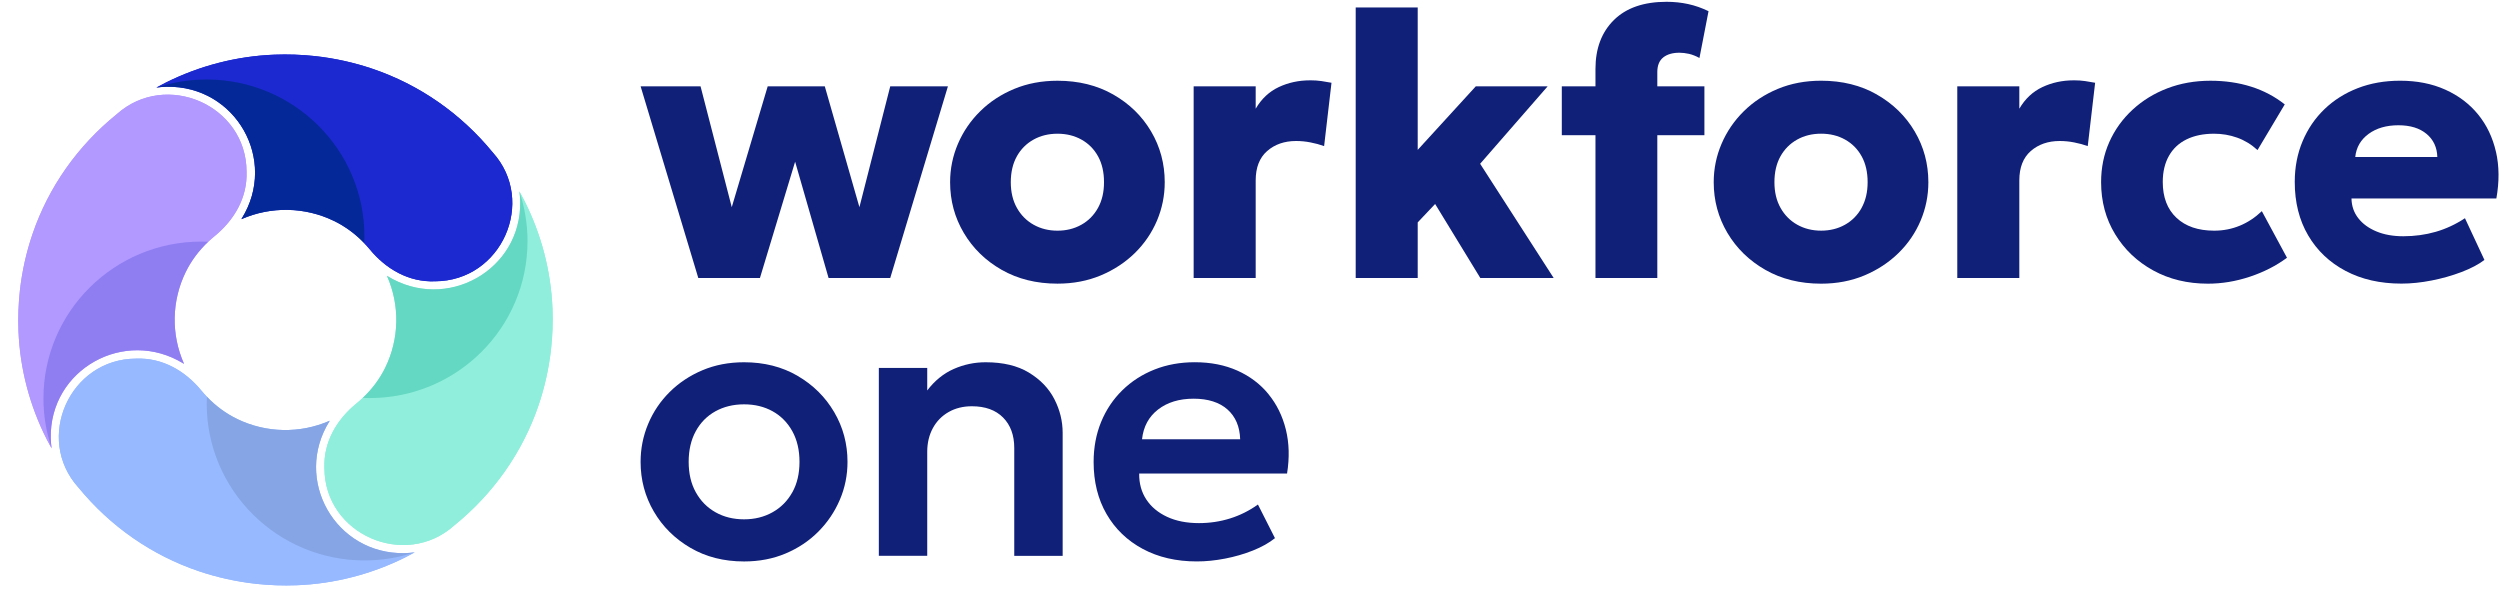
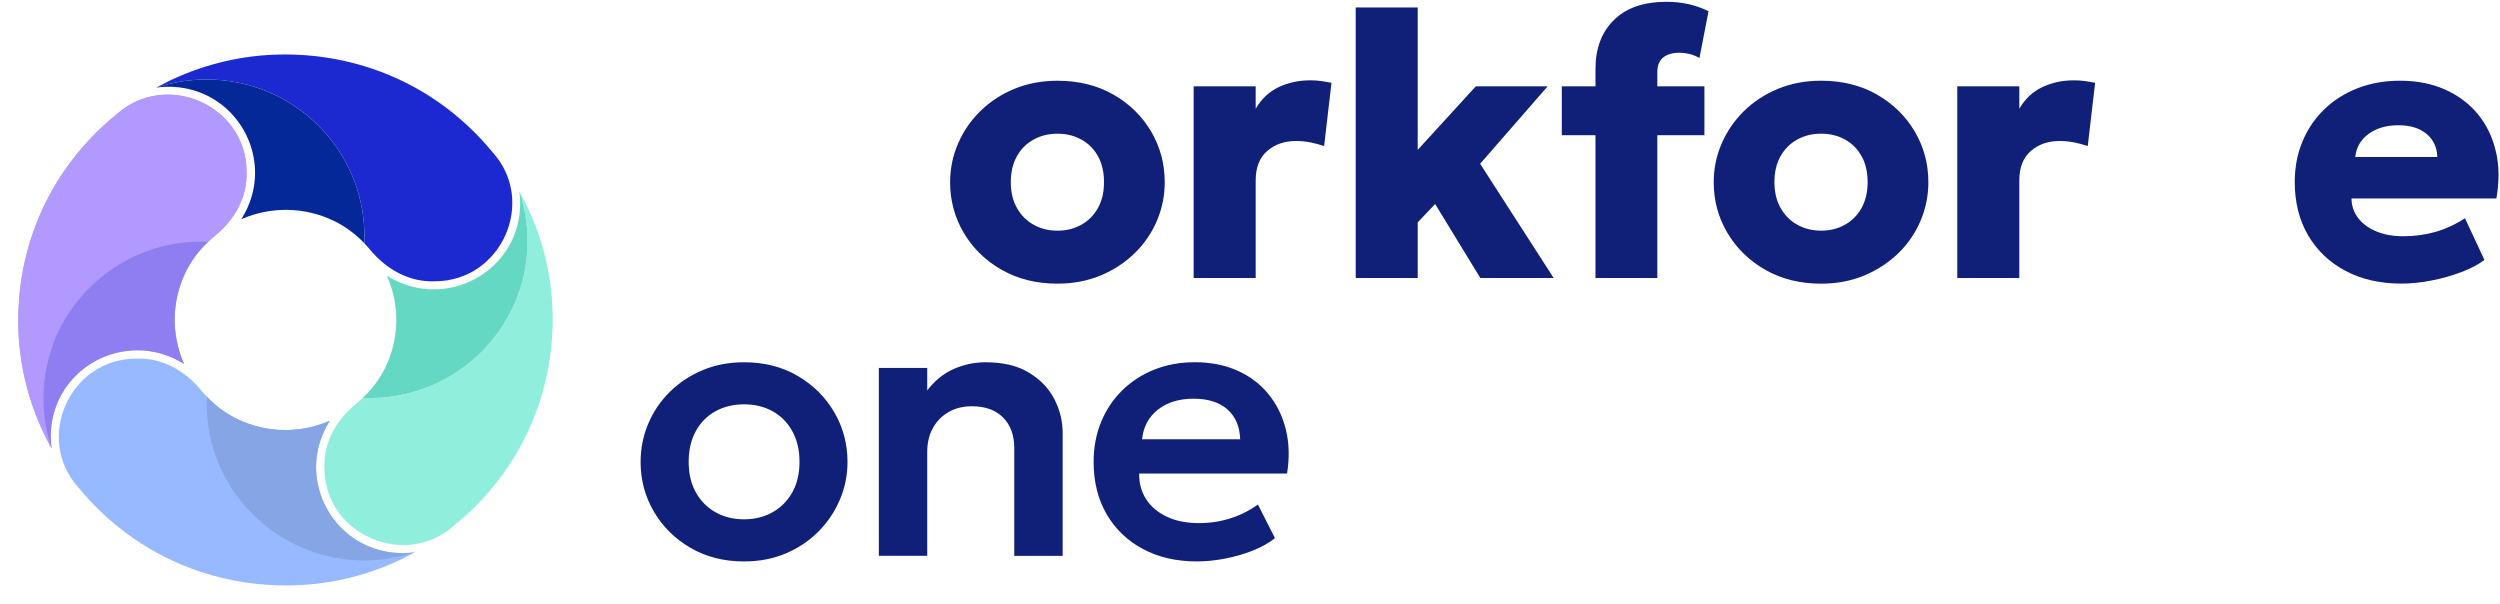
<svg xmlns="http://www.w3.org/2000/svg" width="298" height="72" viewBox="0 0 298 72" fill="none">
  <g clip-path="url(#clip0_249_39137)">
-     <path d="M90.584 33.139L94.778 19.275L98.767 33.139H106.116L112.992 10.293H106.116L102.442 24.696L98.316 10.293H91.509L87.226 24.696L83.506 10.293H76.362L83.237 33.139H90.584Z" fill="#102079" />
    <path d="M119.404 32.165C121.327 33.262 123.545 33.811 126.053 33.811C127.931 33.811 129.652 33.481 131.216 32.827C132.779 32.17 134.13 31.281 135.273 30.163C136.413 29.042 137.293 27.756 137.911 26.3C138.527 24.845 138.836 23.319 138.836 21.72C138.836 19.524 138.296 17.51 137.214 15.672C136.132 13.836 134.629 12.368 132.706 11.27C130.782 10.172 128.565 9.624 126.056 9.624C124.178 9.624 122.457 9.948 120.894 10.598C119.33 11.248 117.979 12.136 116.836 13.265C115.693 14.393 114.811 15.684 114.188 17.14C113.565 18.595 113.253 20.124 113.253 21.72C113.253 23.916 113.798 25.93 114.888 27.768C115.977 29.604 117.483 31.072 119.409 32.17L119.404 32.165ZM121.205 18.638C121.684 17.779 122.348 17.115 123.19 16.644C124.031 16.173 124.986 15.939 126.053 15.939C127.12 15.939 128.073 16.173 128.917 16.644C129.758 17.115 130.417 17.779 130.889 18.638C131.363 19.497 131.598 20.524 131.598 21.718C131.598 22.911 131.358 23.921 130.879 24.787C130.397 25.653 129.736 26.32 128.894 26.791C128.053 27.262 127.105 27.496 126.053 27.496C125.002 27.496 124.054 27.262 123.213 26.791C122.371 26.32 121.705 25.653 121.218 24.787C120.729 23.921 120.486 22.898 120.486 21.718C120.486 20.537 120.726 19.497 121.208 18.638H121.205Z" fill="#102079" />
    <path d="M156.148 9.576C154.81 9.576 153.57 9.845 152.427 10.382C151.284 10.918 150.37 11.779 149.678 12.957V10.291H142.283V33.136H149.678V21.511C149.678 19.973 150.131 18.804 151.041 18.006C151.951 17.208 153.104 16.807 154.5 16.807C155.071 16.807 155.643 16.863 156.213 16.976C156.784 17.087 157.326 17.233 157.835 17.414L158.715 9.865C158.325 9.79 157.927 9.724 157.521 9.664C157.116 9.603 156.657 9.573 156.145 9.573L156.148 9.576Z" fill="#102079" />
    <path d="M184.478 10.293H175.912L168.991 17.865V0.886H161.599V33.139H168.991V26.509L171.067 24.314L176.455 33.139H185.2L176.432 19.522L184.478 10.293Z" fill="#102079" />
    <path d="M198.259 6.844C198.733 6.471 199.374 6.285 200.185 6.285C200.545 6.285 200.925 6.33 201.323 6.418C201.721 6.509 202.139 6.673 202.575 6.912L203.657 1.334C202.861 0.947 202.05 0.662 201.224 0.483C200.398 0.305 199.542 0.214 198.655 0.214C195.935 0.214 193.842 0.939 192.377 2.387C190.912 3.835 190.18 5.776 190.18 8.211V10.293H186.166V16.117H190.18V33.139H197.552V16.117H203.165V10.293H197.552V8.591C197.552 7.801 197.79 7.216 198.262 6.844H198.259Z" fill="#102079" />
    <path d="M223.728 11.268C221.805 10.17 219.587 9.621 217.078 9.621C215.201 9.621 213.48 9.946 211.916 10.595C210.353 11.245 208.999 12.134 207.859 13.262C206.716 14.39 205.834 15.682 205.211 17.137C204.587 18.593 204.275 20.121 204.275 21.718C204.275 23.913 204.82 25.927 205.91 27.766C207 29.601 208.505 31.069 210.429 32.167C212.352 33.265 214.57 33.814 217.078 33.814C218.956 33.814 220.677 33.484 222.241 32.829C223.804 32.172 225.155 31.283 226.298 30.165C227.441 29.045 228.32 27.758 228.936 26.303C229.552 24.847 229.861 23.321 229.861 21.723C229.861 19.527 229.319 17.512 228.237 15.674C227.155 13.839 225.652 12.371 223.728 11.273V11.268ZM221.904 24.784C221.422 25.651 220.761 26.318 219.919 26.789C219.078 27.259 218.13 27.494 217.078 27.494C216.027 27.494 215.079 27.259 214.238 26.789C213.396 26.318 212.732 25.651 212.243 24.784C211.754 23.918 211.511 22.896 211.511 21.715C211.511 20.534 211.752 19.494 212.23 18.635C212.712 17.777 213.373 17.112 214.215 16.641C215.056 16.17 216.009 15.936 217.076 15.936C218.143 15.936 219.098 16.17 219.94 16.641C220.781 17.112 221.437 17.777 221.911 18.635C222.385 19.494 222.621 20.521 222.621 21.715C222.621 22.909 222.38 23.918 221.899 24.784H221.904Z" fill="#102079" />
    <path d="M247.173 9.576C245.835 9.576 244.595 9.845 243.452 10.382C242.309 10.918 241.392 11.779 240.703 12.957V10.291H233.308V33.136H240.703V21.511C240.703 19.973 241.156 18.804 242.066 18.006C242.976 17.208 244.129 16.807 245.525 16.807C246.098 16.807 246.668 16.863 247.239 16.976C247.809 17.087 248.351 17.233 248.86 17.414L249.74 9.865C249.35 9.79 248.952 9.724 248.544 9.664C248.138 9.603 247.68 9.573 247.168 9.573L247.173 9.576Z" fill="#102079" />
-     <path d="M266.985 26.902C266.03 27.297 265.014 27.496 263.932 27.496C262.023 27.496 260.523 26.985 259.436 25.963C258.346 24.941 257.801 23.518 257.801 21.697C257.801 20.489 258.045 19.449 258.534 18.583C259.02 17.716 259.725 17.059 260.642 16.611C261.56 16.163 262.649 15.939 263.911 15.939C264.872 15.939 265.794 16.095 266.674 16.41C267.553 16.724 268.361 17.215 269.096 17.888L272.343 12.444C271.154 11.505 269.816 10.797 268.329 10.329C266.841 9.858 265.227 9.624 263.483 9.624C261.636 9.624 259.922 9.926 258.344 10.53C256.765 11.134 255.384 11.985 254.195 13.083C253.007 14.181 252.087 15.46 251.433 16.923C250.779 18.386 250.452 19.985 250.452 21.718C250.452 24.016 251.007 26.081 252.12 27.912C253.232 29.74 254.745 31.183 256.661 32.235C258.577 33.288 260.754 33.814 263.187 33.814C264.854 33.814 266.519 33.537 268.179 32.985C269.839 32.434 271.316 31.679 272.609 30.724L269.611 25.17C268.815 25.93 267.938 26.509 266.985 26.904V26.902Z" fill="#102079" />
    <path d="M297.518 18.099C297.128 16.389 296.416 14.904 295.389 13.642C294.36 12.381 293.055 11.394 291.479 10.686C289.9 9.976 288.106 9.621 286.091 9.621C284.256 9.621 282.579 9.916 281.053 10.505C279.527 11.094 278.205 11.928 277.084 13.003C275.964 14.078 275.092 15.354 274.469 16.833C273.846 18.311 273.534 19.93 273.534 21.692C273.534 24.125 274.069 26.25 275.136 28.063C276.202 29.878 277.69 31.288 279.598 32.295C281.507 33.303 283.724 33.806 286.248 33.806C287.391 33.806 288.59 33.683 289.844 33.436C291.099 33.189 292.285 32.855 293.405 32.429C294.525 32.003 295.437 31.523 296.144 30.984L293.823 26.011C292.711 26.743 291.547 27.285 290.328 27.635C289.112 27.985 287.827 28.161 286.474 28.161C285.257 28.161 284.188 27.97 283.273 27.589C282.356 27.209 281.633 26.683 281.109 26.011C280.582 25.338 280.313 24.555 280.298 23.659H297.566C297.926 21.657 297.911 19.804 297.521 18.092L297.518 18.099ZM280.746 18.716C280.865 17.568 281.398 16.649 282.335 15.961C283.276 15.274 284.459 14.931 285.886 14.931C287.313 14.931 288.418 15.274 289.244 15.961C290.07 16.649 290.498 17.568 290.529 18.716H280.744H280.746Z" fill="#102079" />
    <path d="M95.06 44.792C93.204 43.717 91.081 43.181 88.691 43.181C86.887 43.181 85.234 43.498 83.731 44.133C82.229 44.767 80.924 45.633 79.821 46.731C78.716 47.829 77.862 49.093 77.262 50.528C76.661 51.961 76.359 53.469 76.359 55.053C76.359 57.203 76.886 59.178 77.938 60.978C78.99 62.778 80.445 64.219 82.3 65.301C84.155 66.384 86.286 66.925 88.691 66.925C90.495 66.925 92.148 66.608 93.65 65.974C95.153 65.339 96.453 64.47 97.551 63.365C98.648 62.26 99.502 60.995 100.11 59.568C100.719 58.143 101.023 56.637 101.023 55.056C101.023 52.905 100.493 50.926 99.434 49.121C98.374 47.315 96.917 45.873 95.06 44.797V44.792ZM94.441 58.689C93.868 59.711 93.085 60.502 92.084 61.063C91.086 61.623 89.956 61.904 88.694 61.904C87.431 61.904 86.281 61.625 85.29 61.063C84.299 60.505 83.516 59.714 82.946 58.689C82.373 57.667 82.089 56.453 82.089 55.051C82.089 53.648 82.371 52.429 82.936 51.4C83.498 50.37 84.281 49.579 85.28 49.025C86.278 48.474 87.416 48.197 88.696 48.197C89.976 48.197 91.109 48.474 92.1 49.025C93.091 49.579 93.874 50.37 94.444 51.4C95.014 52.429 95.3 53.648 95.3 55.051C95.3 56.453 95.014 57.667 94.444 58.689H94.441Z" fill="#102079" />
    <path d="M122.642 44.412C121.284 43.591 119.566 43.181 117.493 43.181C116.17 43.181 114.903 43.445 113.694 43.977C112.485 44.508 111.428 45.361 110.526 46.542V43.856H104.756V66.253H110.526V53.867C110.526 52.792 110.752 51.843 111.203 51.022C111.654 50.201 112.282 49.561 113.086 49.108C113.889 48.652 114.809 48.426 115.848 48.426C117.44 48.426 118.681 48.874 119.568 49.77C120.455 50.667 120.899 51.875 120.899 53.399V66.256H126.669V51.606C126.669 50.203 126.34 48.859 125.678 47.575C125.017 46.291 124.006 45.238 122.645 44.417L122.642 44.412Z" fill="#102079" />
    <path d="M151.201 46.975C150.215 45.774 148.981 44.84 147.491 44.175C146.003 43.511 144.313 43.178 142.42 43.178C140.676 43.178 139.072 43.47 137.607 44.052C136.142 44.634 134.865 45.459 133.775 46.527C132.686 47.595 131.844 48.854 131.251 50.302C130.658 51.749 130.359 53.341 130.359 55.073C130.359 57.433 130.874 59.5 131.902 61.278C132.931 63.055 134.371 64.44 136.218 65.432C138.068 66.424 140.215 66.923 142.665 66.923C143.732 66.923 144.847 66.812 146.013 66.588C147.176 66.364 148.286 66.044 149.338 65.626C150.39 65.208 151.269 64.715 151.976 64.148L149.946 60.139C148.925 60.87 147.82 61.424 146.634 61.796C145.445 62.169 144.206 62.355 142.914 62.355C141.457 62.355 140.189 62.106 139.115 61.605C138.04 61.104 137.214 60.414 136.636 59.533C136.059 58.651 135.775 57.621 135.79 56.443H153.418C153.72 54.547 153.669 52.797 153.271 51.191C152.873 49.587 152.181 48.181 151.198 46.98L151.201 46.975ZM136.13 52.361C136.294 50.853 136.933 49.67 138.045 48.811C139.158 47.952 140.57 47.524 142.283 47.524C143.996 47.524 145.357 47.955 146.317 48.811C147.278 49.67 147.782 50.853 147.828 52.361H136.13Z" fill="#102079" />
-     <path d="M58.74 18.18C54.926 13.522 49.977 10.087 44.381 8.194C42.191 7.454 39.906 6.945 37.554 6.686C35.947 6.512 34.325 6.454 32.708 6.517C28.202 6.691 23.745 7.846 19.723 9.866C19.358 10.05 18.998 10.238 18.641 10.437C18.648 10.437 18.658 10.437 18.666 10.435C18.676 10.435 18.686 10.435 18.696 10.432C18.704 10.432 18.712 10.432 18.722 10.43C18.892 10.407 19.064 10.389 19.234 10.374C19.439 10.354 19.644 10.349 19.849 10.342C28.121 10.178 33.147 19.097 28.813 26.054C28.798 26.079 28.785 26.104 28.77 26.127C32.331 24.563 36.358 24.669 39.781 26.321C41.15 26.98 42.376 27.892 43.42 28.987C43.644 29.221 43.861 29.461 44.069 29.713C46.003 32.064 48.715 33.651 51.842 33.53C59.804 33.51 63.986 23.994 58.74 18.178V18.18Z" fill="#1C29D1" />
-     <path d="M65.856 36.788C65.681 32.311 64.518 27.882 62.486 23.886C62.3 23.523 62.11 23.166 61.91 22.811C61.91 22.818 61.91 22.828 61.913 22.836C61.913 22.846 61.913 22.856 61.915 22.866C61.915 22.873 61.915 22.881 61.918 22.891C61.941 23.06 61.958 23.231 61.974 23.4C61.994 23.604 61.999 23.808 62.007 24.012C62.174 32.23 53.195 37.224 46.193 32.918C46.167 32.903 46.142 32.89 46.119 32.875C47.693 36.413 47.587 40.414 45.924 43.816C45.26 45.175 44.343 46.394 43.24 47.431C43.005 47.653 42.764 47.87 42.511 48.076C40.144 49.997 38.547 52.691 38.669 55.799C38.689 63.71 48.266 67.865 54.12 62.653C58.808 58.863 62.265 53.945 64.171 48.386C64.916 46.21 65.428 43.939 65.689 41.602C65.864 40.006 65.922 38.394 65.859 36.788H65.856Z" fill="#8FEFDC" />
    <path d="M49.414 65.841C49.414 65.841 49.393 65.841 49.383 65.843C49.376 65.843 49.368 65.843 49.358 65.846C49.188 65.868 49.016 65.886 48.846 65.901C48.641 65.921 48.435 65.926 48.23 65.934C39.958 66.097 34.933 57.179 39.264 50.222C39.279 50.196 39.292 50.171 39.307 50.149C35.746 51.712 31.72 51.606 28.296 49.955C26.927 49.295 25.701 48.383 24.657 47.288C24.434 47.054 24.216 46.815 24.008 46.563C22.074 44.211 19.363 42.625 16.235 42.746C8.273 42.766 4.091 52.281 9.337 58.098C13.151 62.756 18.101 66.191 23.696 68.084C25.886 68.825 28.172 69.333 30.523 69.593C32.13 69.766 33.752 69.824 35.369 69.761C39.875 69.587 44.333 68.432 48.354 66.412C48.719 66.228 49.079 66.04 49.437 65.841C49.429 65.841 49.419 65.841 49.411 65.843L49.414 65.841Z" fill="#97B9FF" />
    <path d="M29.391 20.449C29.37 12.537 19.793 8.382 13.939 13.595C9.251 17.384 5.794 22.302 3.888 27.861C3.143 30.037 2.631 32.308 2.37 34.645C2.196 36.241 2.137 37.853 2.201 39.459C2.375 43.936 3.539 48.365 5.571 52.361C5.756 52.724 5.946 53.082 6.146 53.437C6.146 53.429 6.146 53.419 6.144 53.411C6.144 53.401 6.144 53.391 6.141 53.381C6.141 53.374 6.141 53.366 6.139 53.356C6.116 53.187 6.098 53.016 6.083 52.847C6.063 52.644 6.058 52.44 6.05 52.236C5.883 44.017 14.862 39.024 21.864 43.33C21.889 43.345 21.915 43.357 21.937 43.372C20.364 39.834 20.473 35.834 22.133 32.432C22.796 31.072 23.714 29.853 24.816 28.816C25.052 28.594 25.293 28.378 25.546 28.171C27.913 26.25 29.51 23.556 29.388 20.449H29.391Z" fill="#B299FF" />
    <path d="M58.74 18.18C54.926 13.522 49.977 10.087 44.381 8.194C42.191 7.454 39.906 6.945 37.554 6.686C35.947 6.512 34.325 6.454 32.708 6.517C28.202 6.691 23.745 7.846 19.723 9.866C19.358 10.05 18.998 10.238 18.641 10.437C18.648 10.437 18.658 10.437 18.666 10.435C20.539 9.815 22.538 9.473 24.621 9.473C35.014 9.473 43.441 17.845 43.441 28.172C43.441 28.446 43.431 28.715 43.42 28.987C43.644 29.221 43.861 29.461 44.069 29.713C46.003 32.064 48.715 33.651 51.842 33.53C59.804 33.51 63.986 23.994 58.74 18.178V18.18Z" fill="#1C29D1" />
    <path d="M24.622 9.473C22.538 9.473 20.539 9.813 18.666 10.434C18.676 10.434 18.686 10.434 18.696 10.432C18.704 10.432 18.712 10.432 18.722 10.43C18.892 10.407 19.064 10.389 19.234 10.374C19.439 10.354 19.644 10.349 19.849 10.341C28.121 10.178 33.147 19.096 28.813 26.054C28.798 26.079 28.785 26.104 28.77 26.127C32.331 24.563 36.358 24.669 39.781 26.32C41.15 26.98 42.376 27.892 43.42 28.987C43.433 28.718 43.441 28.446 43.441 28.171C43.441 17.845 35.014 9.473 24.622 9.473Z" fill="#052899" />
    <path d="M54.117 62.653C58.806 58.863 62.262 53.945 64.168 48.386C64.913 46.21 65.425 43.939 65.686 41.602C65.861 40.006 65.919 38.394 65.856 36.788C65.681 32.311 64.518 27.882 62.486 23.886C62.3 23.523 62.11 23.166 61.91 22.811C61.91 22.818 61.91 22.828 61.913 22.836C62.536 24.697 62.881 26.683 62.881 28.753C62.881 39.079 54.454 47.452 44.062 47.452C43.785 47.452 43.514 47.441 43.24 47.431C43.005 47.653 42.764 47.87 42.511 48.076C40.144 49.997 38.547 52.691 38.669 55.799C38.689 63.71 48.266 67.865 54.12 62.653H54.117Z" fill="#8FEFDC" />
    <path d="M62.881 28.75C62.881 26.68 62.538 24.694 61.913 22.833C61.913 22.843 61.913 22.853 61.915 22.863C61.915 22.871 61.915 22.878 61.918 22.888C61.94 23.057 61.958 23.228 61.973 23.397C61.994 23.601 61.999 23.805 62.006 24.009C62.171 32.228 53.195 37.221 46.193 32.915C46.167 32.9 46.142 32.887 46.119 32.872C47.693 36.41 47.587 40.411 45.924 43.813C45.26 45.173 44.343 46.391 43.24 47.429C43.511 47.441 43.785 47.449 44.061 47.449C54.454 47.449 62.881 39.077 62.881 28.75Z" fill="#64D8C2" />
-     <path d="M9.339 58.098C13.153 62.757 18.102 66.191 23.698 68.085C25.888 68.825 28.174 69.334 30.525 69.593C32.132 69.767 33.754 69.825 35.371 69.762C39.877 69.588 44.334 68.432 48.356 66.413C48.721 66.229 49.081 66.04 49.438 65.841C49.431 65.841 49.421 65.841 49.413 65.844C47.54 66.463 45.541 66.805 43.458 66.805C33.065 66.805 24.638 58.433 24.638 48.107C24.638 47.833 24.648 47.563 24.659 47.291C24.436 47.057 24.218 46.818 24.01 46.566C22.076 44.214 19.364 42.628 16.237 42.749C8.275 42.769 4.093 52.284 9.339 58.101V58.098Z" fill="#97B9FF" />
    <path d="M43.458 66.803C45.541 66.803 47.541 66.463 49.413 65.842C49.403 65.842 49.393 65.842 49.383 65.844C49.376 65.844 49.368 65.844 49.358 65.847C49.188 65.869 49.016 65.887 48.846 65.902C48.641 65.922 48.435 65.927 48.23 65.935C39.958 66.098 34.933 57.18 39.266 50.222C39.282 50.197 39.294 50.172 39.309 50.15C35.749 51.713 31.722 51.607 28.298 49.956C26.93 49.296 25.703 48.384 24.659 47.289C24.646 47.559 24.639 47.83 24.639 48.105C24.639 58.431 33.065 66.803 43.458 66.803Z" fill="#85A5E5" />
    <path d="M13.939 13.595C9.251 17.384 5.794 22.302 3.888 27.861C3.143 30.037 2.631 32.308 2.37 34.645C2.196 36.241 2.137 37.853 2.201 39.459C2.375 43.936 3.539 48.365 5.571 52.361C5.756 52.724 5.946 53.082 6.146 53.437C6.146 53.429 6.146 53.419 6.144 53.411C5.52 51.551 5.176 49.564 5.176 47.494C5.176 37.168 13.602 28.796 23.995 28.796C24.271 28.796 24.543 28.806 24.816 28.816C25.052 28.594 25.293 28.378 25.546 28.171C27.913 26.25 29.51 23.556 29.388 20.449C29.368 12.537 19.791 8.382 13.937 13.595H13.939Z" fill="#B299FF" />
    <path d="M5.178 47.495C5.178 49.564 5.52 51.551 6.146 53.412C6.146 53.402 6.146 53.392 6.143 53.382C6.143 53.374 6.143 53.366 6.141 53.356C6.118 53.188 6.1 53.016 6.085 52.848C6.065 52.644 6.06 52.44 6.052 52.236C5.887 44.017 14.864 39.024 21.866 43.33C21.891 43.345 21.916 43.357 21.939 43.373C20.366 39.835 20.472 35.834 22.134 32.432C22.798 31.072 23.716 29.854 24.818 28.816C24.547 28.803 24.273 28.796 23.997 28.796C13.604 28.796 5.178 37.168 5.178 47.495Z" fill="#8F7EF2" />
  </g>
  <defs>
    <clipPath id="clip0_249_39137">
      <rect width="296" height="70" fill="white" transform="translate(2)" />
    </clipPath>
  </defs>
</svg>